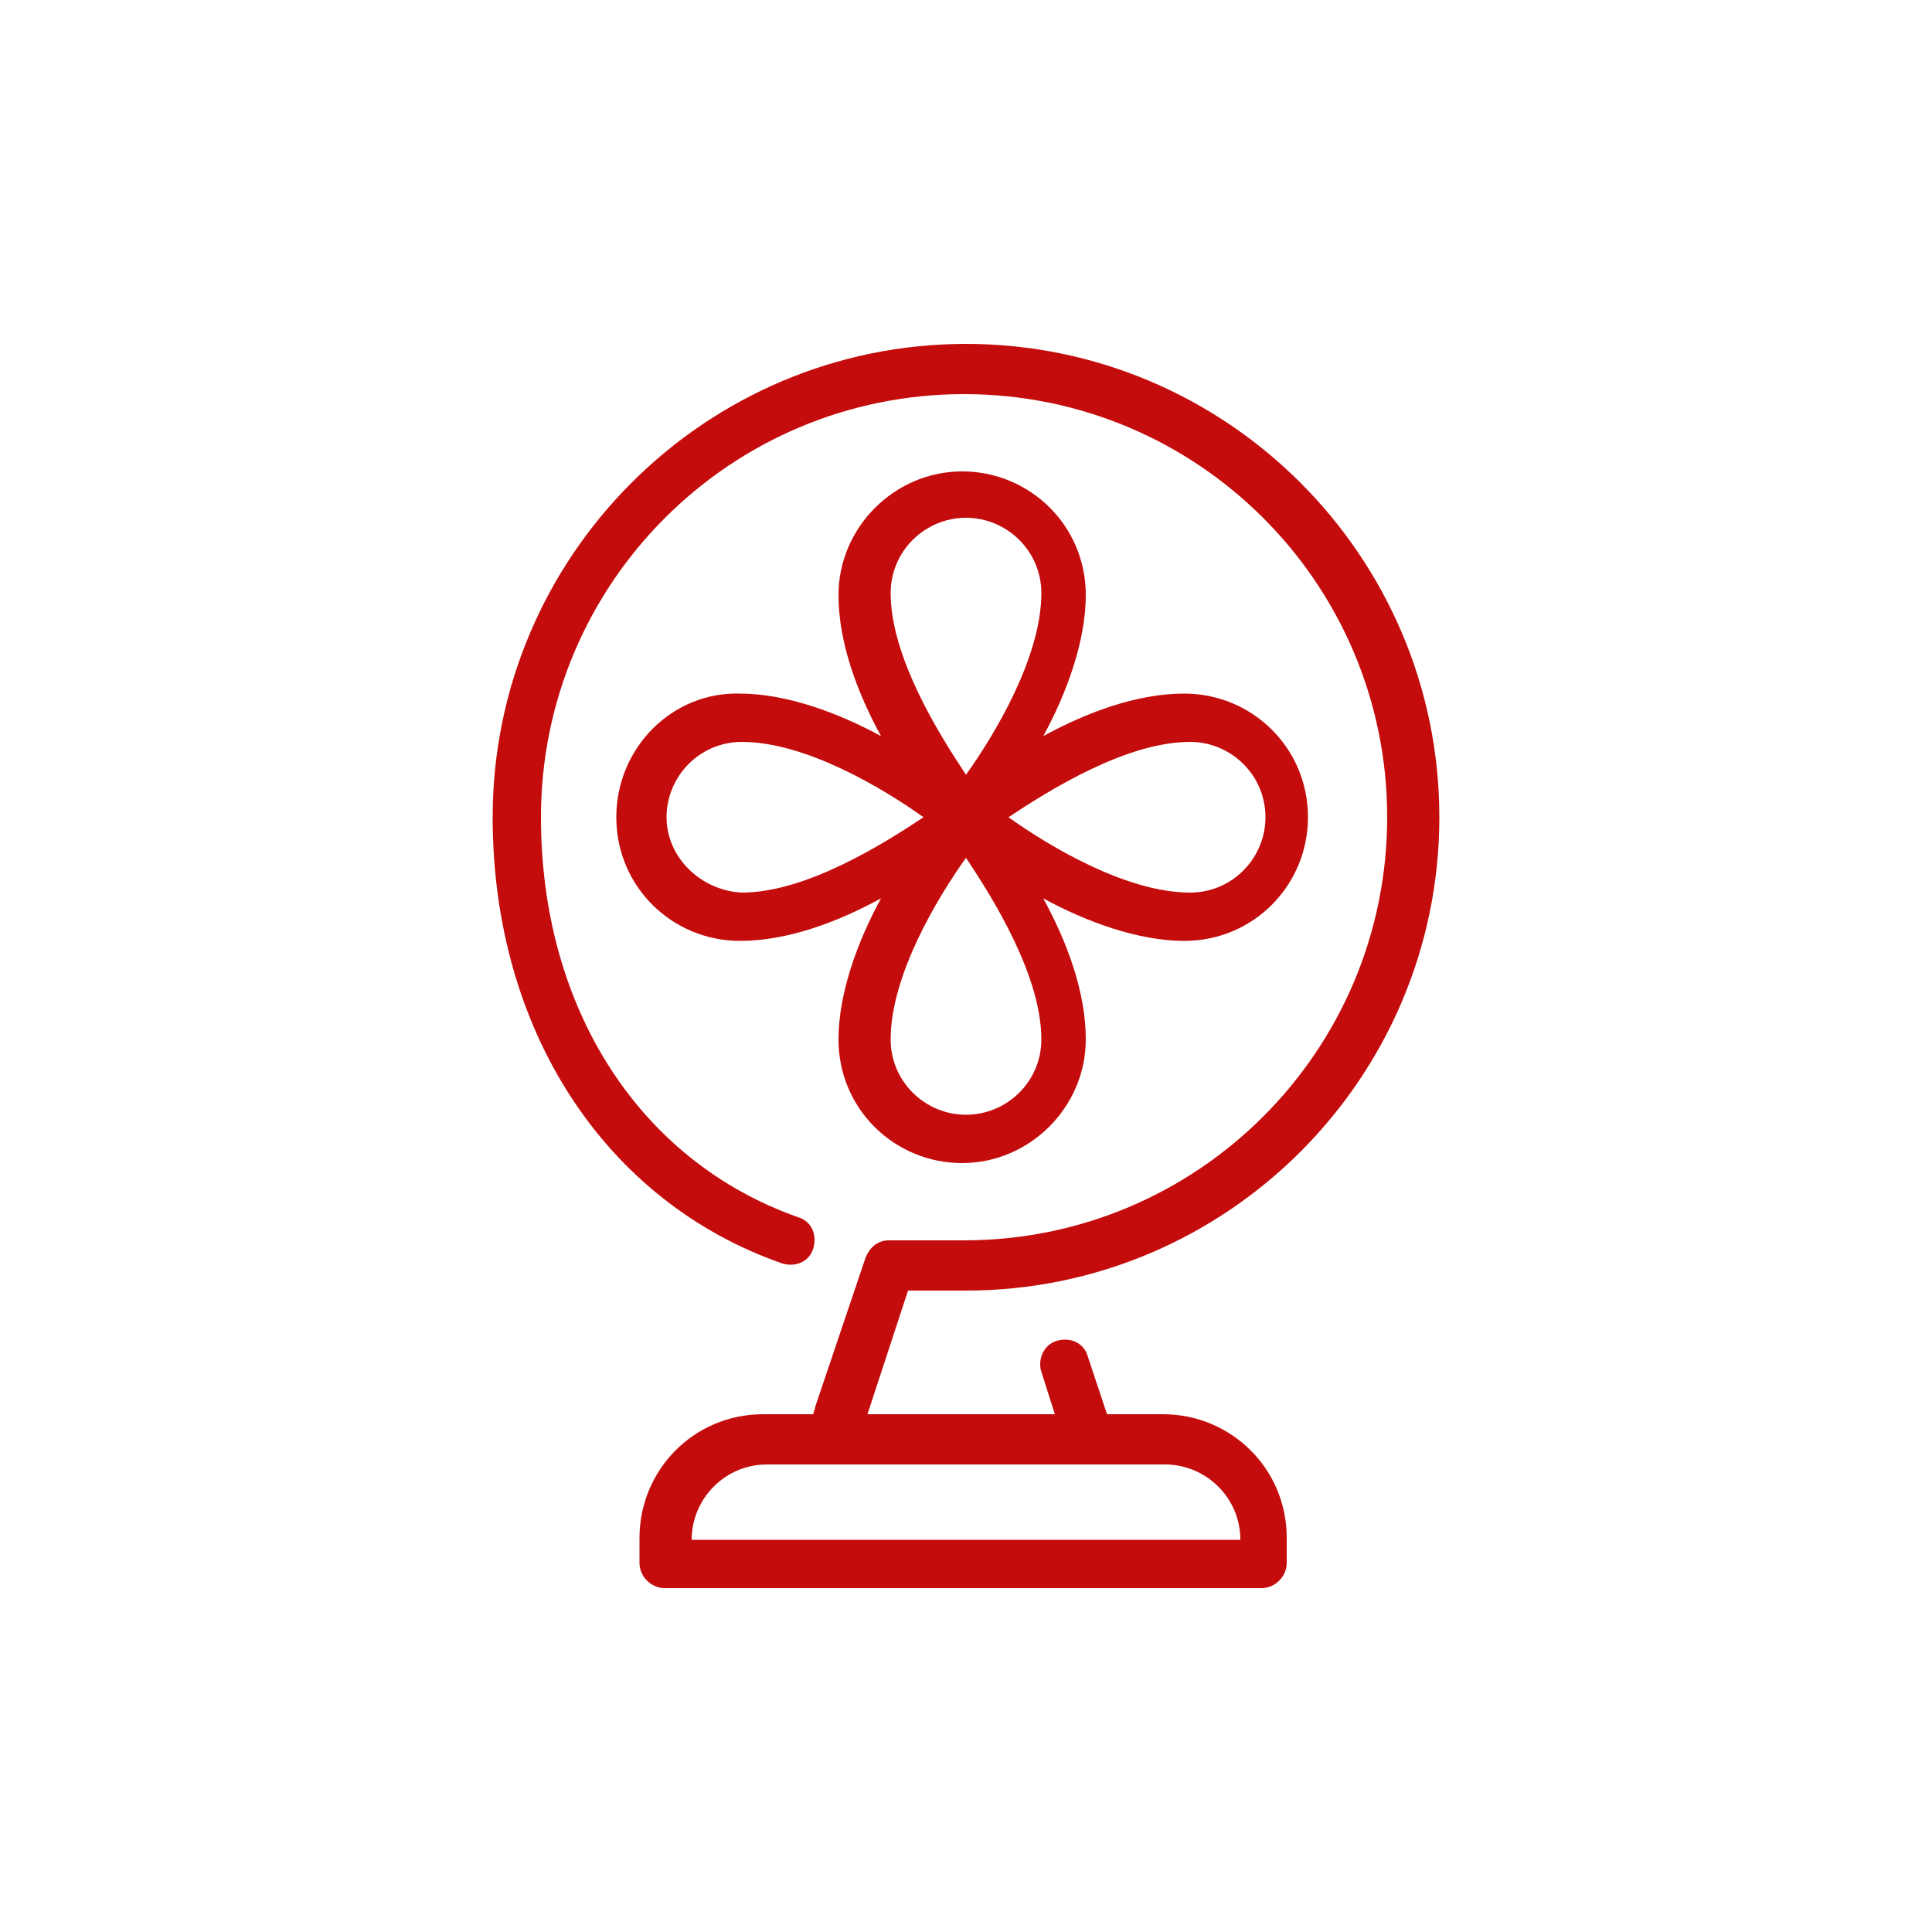
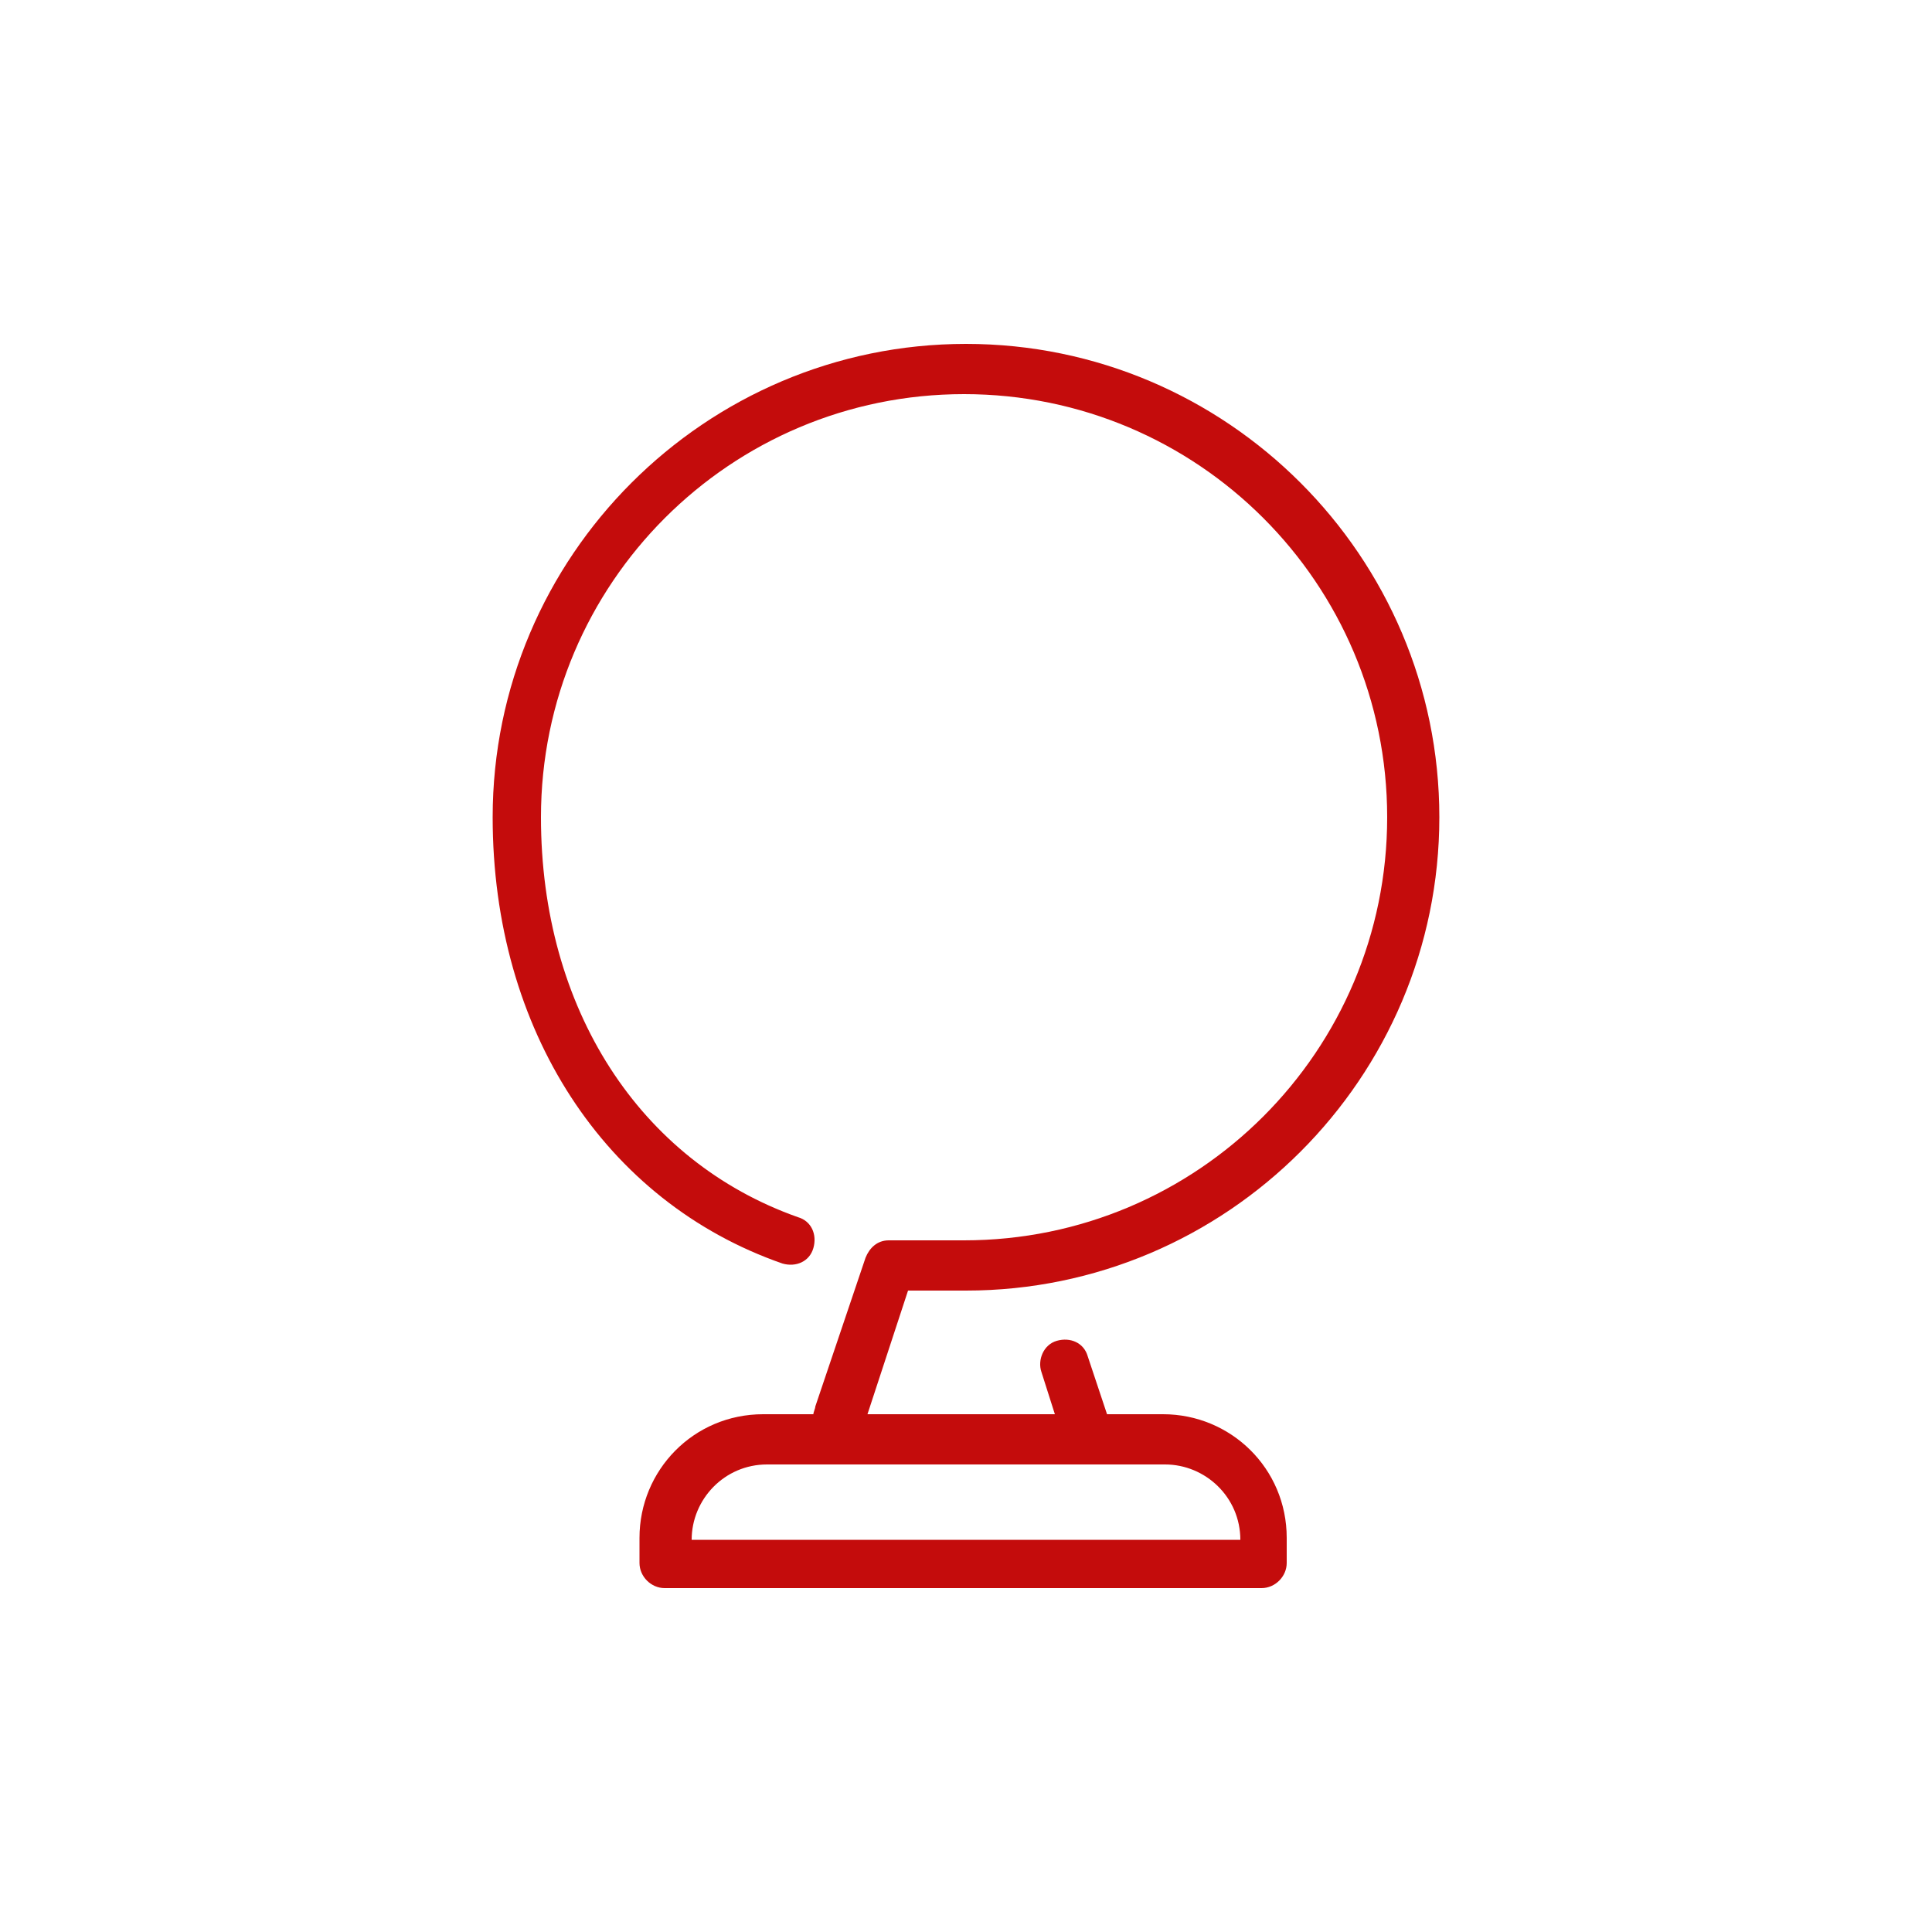
<svg xmlns="http://www.w3.org/2000/svg" version="1.1" id="Layer_1" x="0px" y="0px" viewBox="0 0 100 100" style="enable-background:new 0 0 100 100;" xml:space="preserve">
  <style type="text/css">
	.st0{fill:#C40C0C;}
</style>
  <g>
    <path class="st0" d="M50,66.8c13.5,0,24.5-11,24.5-24.5c0-13.5-11-24.5-24.5-24.5s-24.5,11-24.5,24.5c0,11,5.8,19.9,15,23.1   c0.7,0.2,1.4-0.1,1.6-0.8c0.2-0.7-0.1-1.4-0.8-1.6c-8.2-2.9-13.3-10.8-13.3-20.7c0-12.1,9.8-21.9,21.9-21.9s21.9,9.8,21.9,21.9   c0,12.1-9.8,21.9-21.9,21.9h-3.9c-0.6,0-1,0.4-1.2,0.9l-2.6,7.7c0,0.1-0.1,0.3-0.1,0.4h-2.6c-3.6,0-6.4,2.9-6.4,6.4v1.3   c0,0.7,0.6,1.3,1.3,1.3h30.9c0.7,0,1.3-0.6,1.3-1.3v-1.3c0-3.6-2.9-6.4-6.4-6.4h-2.9l-1-3c-0.2-0.7-0.9-1-1.6-0.8   c-0.7,0.2-1,1-0.8,1.6l0.7,2.2h-9.7l2.1-6.4H50z M64.2,79.7H35.8c0-2.1,1.7-3.9,3.9-3.9h20.6C62.4,75.8,64.2,77.5,64.2,79.7z" />
-     <path class="st0" d="M31.9,42.3c0,3.6,2.9,6.4,6.4,6.4c2.5,0,5.1-1,7.3-2.2c-1.2,2.2-2.2,4.9-2.2,7.3c0,3.6,2.9,6.4,6.4,6.4   s6.4-2.9,6.4-6.4c0-2.5-1-5.1-2.2-7.3c2.2,1.2,4.9,2.2,7.3,2.2c3.6,0,6.4-2.9,6.4-6.4c0-3.6-2.9-6.4-6.4-6.4c-2.5,0-5.1,1-7.3,2.2   c1.2-2.2,2.2-4.9,2.2-7.3c0-3.6-2.9-6.4-6.4-6.4s-6.4,2.9-6.4,6.4c0,2.5,1,5.1,2.2,7.3c-2.2-1.2-4.9-2.2-7.3-2.2   C34.8,35.8,31.9,38.7,31.9,42.3z M34.5,42.3c0-2.1,1.7-3.9,3.9-3.9c3.3,0,7.3,2.4,9.4,3.9c-2.1,1.4-6.1,3.9-9.4,3.9   C36.3,46.1,34.5,44.4,34.5,42.3z M50,57.7c-2.1,0-3.9-1.7-3.9-3.9c0-3.3,2.4-7.3,3.9-9.4c1.4,2.1,3.9,6.1,3.9,9.4   C53.9,56,52.1,57.7,50,57.7z M65.5,42.3c0,2.1-1.7,3.9-3.9,3.9c-3.3,0-7.3-2.4-9.4-3.9c2.1-1.4,6.1-3.9,9.4-3.9   C63.7,38.4,65.5,40.1,65.5,42.3z M50,26.8c2.1,0,3.9,1.7,3.9,3.9c0,3.3-2.4,7.3-3.9,9.4c-1.4-2.1-3.9-6.1-3.9-9.4   C46.1,28.5,47.9,26.8,50,26.8z" />
  </g>
</svg>